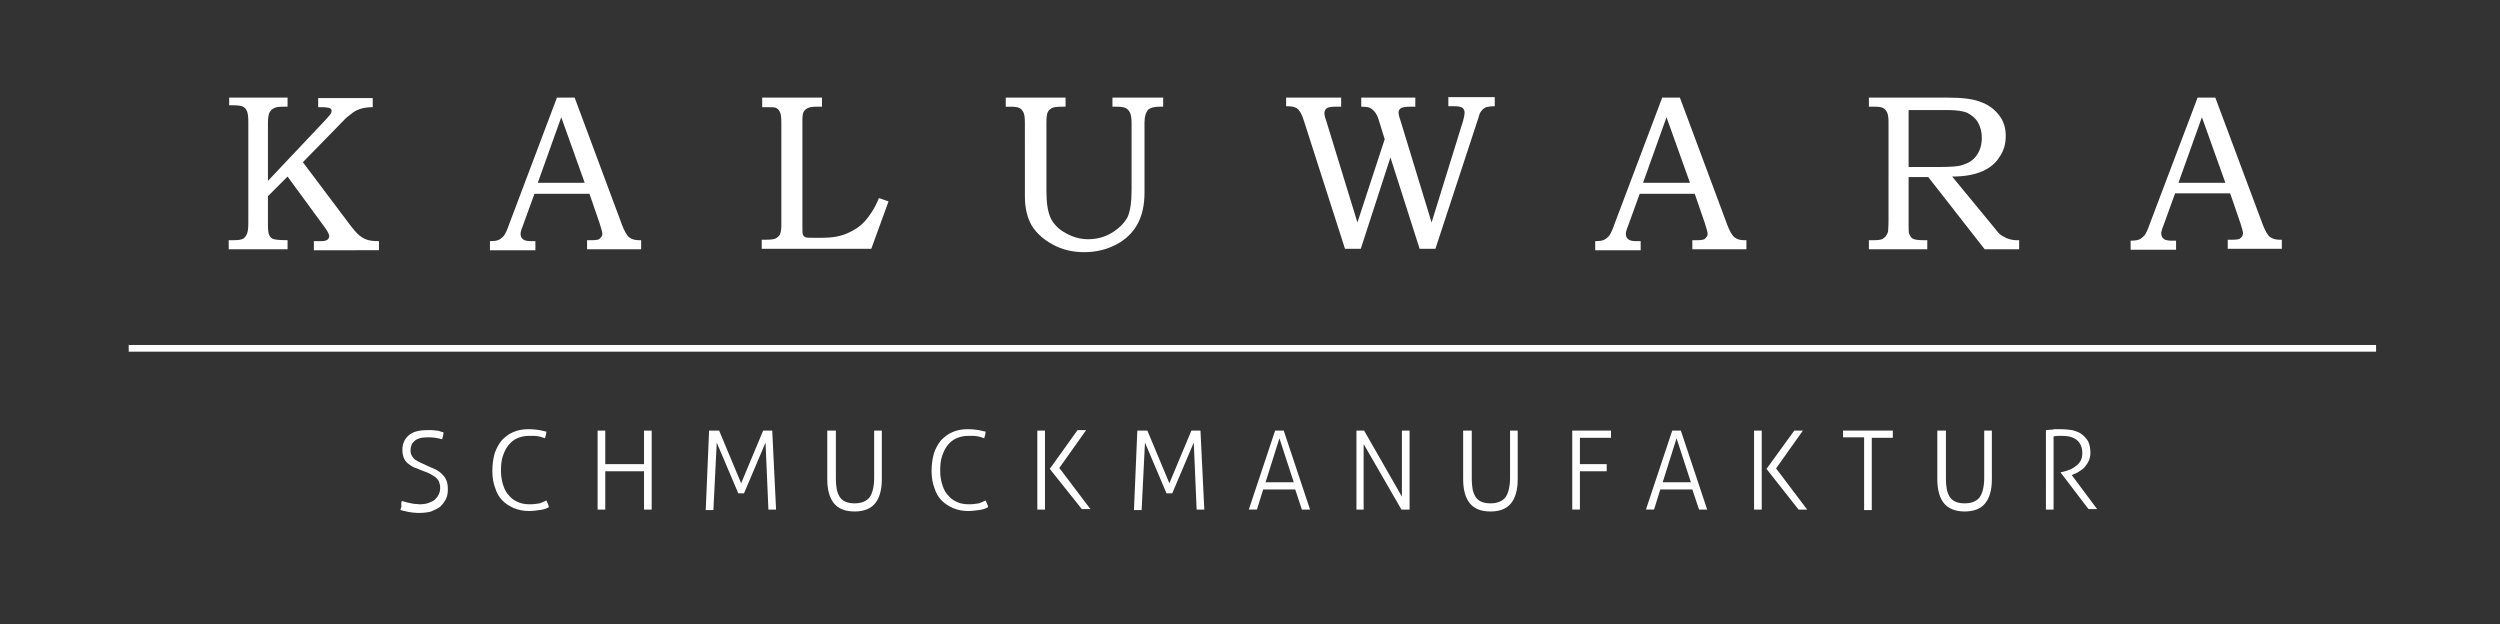
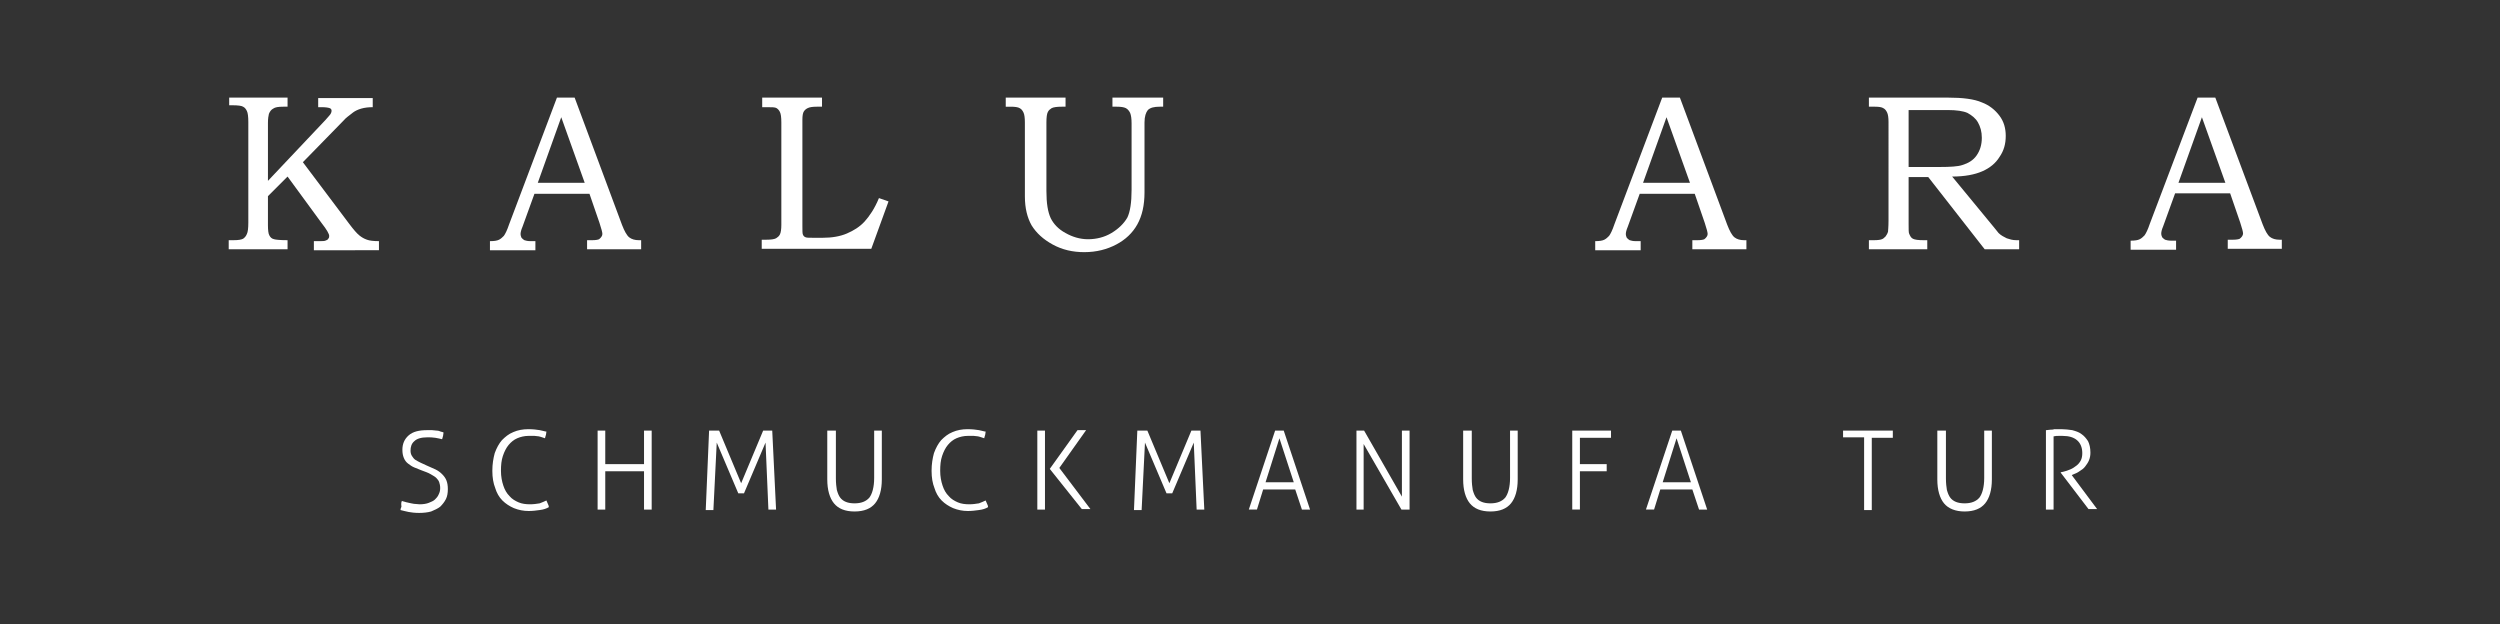
<svg xmlns="http://www.w3.org/2000/svg" version="1.1" id="Ebene_1" x="0px" y="0px" viewBox="0 0 522.5 130.5" style="enable-background:new 0 0 522.5 130.5;" xml:space="preserve">
  <rect x="0" y="0" width="522.5" height="130.5" fill="#333333" stroke="none" />
  <style type="text/css">
	.st0{fill:#FFFFFF;}
</style>
  <g>
    <g>
      <path class="st0" d="M47.8,20.4h12.3v1.9h-0.9c-1,0-1.7,0.1-2.1,0.4c-0.4,0.2-0.7,0.6-0.9,1.1c-0.1,0.4-0.2,1-0.2,1.9v12.1    L68,25.1c0.6-0.7,1-1.1,1.1-1.3c0.1-0.2,0.2-0.4,0.2-0.6c0-0.3-0.1-0.5-0.4-0.6c-0.3-0.1-0.8-0.2-1.7-0.2h-0.7v-1.9h11.4v1.9    c-0.9,0-1.7,0.1-2.4,0.3c-0.7,0.2-1.3,0.5-1.7,0.8c-0.9,0.7-1.6,1.2-2,1.7l-8.5,8.7l9.7,12.9c0.9,1.2,1.6,2,2.1,2.4    c0.5,0.4,1,0.7,1.6,0.9c0.5,0.2,1.4,0.3,2.5,0.3v1.9H65.6v-1.9h0.8c0.9,0,1.4,0,1.6-0.1c0.3-0.1,0.5-0.2,0.6-0.4    c0.2-0.2,0.2-0.4,0.2-0.6c0-0.4-0.5-1.3-1.6-2.7l-7.1-9.7L56,41v6.1c0,1,0.1,1.8,0.3,2.1c0.2,0.4,0.5,0.7,1,0.8    c0.3,0.1,1.3,0.2,2.8,0.2v1.9H47.8v-1.9h1c1,0,1.6-0.1,2-0.3c0.3-0.2,0.6-0.5,0.8-1c0.2-0.4,0.3-1.2,0.3-2.4v-21    c0-1.1-0.1-1.9-0.3-2.3c-0.2-0.4-0.4-0.7-0.8-0.9c-0.3-0.2-1.1-0.3-2.2-0.3h-0.7V20.4z" />
      <path class="st0" d="M116.4,20.4h3.7L130,47c0.5,1.3,1,2.2,1.5,2.6c0.5,0.4,1.2,0.6,2,0.6h0.5v1.9h-11.3v-1.9c0.4,0,0.7,0,1.1,0    c0.7,0,1.2-0.1,1.4-0.2c0.4-0.3,0.7-0.7,0.7-1.1c0-0.3-0.2-1.1-0.6-2.3l-2.1-6.1h-11.5l-2.5,6.9c-0.3,0.7-0.4,1.2-0.4,1.5    c0,0.3,0.1,0.6,0.2,0.8c0.2,0.2,0.4,0.4,0.6,0.5c0.3,0.1,0.7,0.2,1.3,0.2c0.4,0,0.7,0,1,0v1.9h-9.5v-1.9c0.9,0,1.5-0.1,1.9-0.3    c0.4-0.2,0.7-0.5,1-0.8c0.3-0.4,0.7-1.2,1.1-2.4L116.4,20.4z M112.4,38.2h9.8l-4.9-13.7L112.4,38.2z" />
      <path class="st0" d="M159.5,20.4h12.3v1.9h-1.1c-0.9,0-1.5,0.1-1.9,0.3c-0.4,0.2-0.6,0.4-0.8,0.7c-0.2,0.3-0.3,0.9-0.3,1.7v22.2    c0,1,0,1.6,0.1,1.8c0.1,0.3,0.3,0.5,0.6,0.6c0.2,0.1,0.8,0.1,1.8,0.1h1.7c2,0,3.7-0.3,5.1-0.9c1.4-0.6,2.7-1.4,3.7-2.5    c1-1.1,2.1-2.7,3-4.9l2,0.7l-3.6,9.9h-22.9v-1.9h1c1,0,1.6-0.1,2-0.3c0.3-0.2,0.6-0.4,0.8-0.8s0.3-1.1,0.3-2V25.6    c0-1.1-0.1-1.8-0.3-2.2c-0.2-0.4-0.4-0.6-0.7-0.8c-0.3-0.2-1-0.2-2-0.2h-1V20.4z" />
      <path class="st0" d="M210.4,20.4h12.3v1.9h-0.8c-1,0-1.7,0.1-2.1,0.3c-0.3,0.2-0.6,0.4-0.8,0.8c-0.2,0.4-0.3,1.1-0.3,2.2v14.3    c0,2.6,0.3,4.4,0.9,5.7c0.6,1.2,1.6,2.3,3.1,3.1c1.4,0.8,3,1.3,4.7,1.3c1.7,0,3.4-0.4,4.9-1.3c1.5-0.9,2.6-2,3.3-3.2    c0.6-1.2,0.9-3.2,0.9-5.8V25.8c0-1-0.1-1.7-0.3-2.2c-0.2-0.4-0.5-0.8-0.9-1c-0.4-0.2-1-0.3-1.9-0.3h-0.9v-1.9h10.6v1.9h-0.7    c-1.2,0-2,0.2-2.5,0.7c-0.4,0.5-0.7,1.3-0.7,2.6v14.6c0,2.7-0.5,4.9-1.5,6.7c-1,1.8-2.5,3.2-4.4,4.2c-1.9,1-4.1,1.6-6.7,1.6    c-2.4,0-4.6-0.5-6.6-1.6c-2-1.1-3.4-2.4-4.4-4c-0.9-1.6-1.4-3.6-1.4-6V25.6c0-1-0.1-1.7-0.3-2.1c-0.2-0.4-0.4-0.7-0.8-0.9    c-0.3-0.2-1-0.3-1.8-0.3h-1.1V20.4z" />
-       <path class="st0" d="M268.9,20.4h11.4v1.9h-1.2c-0.8,0-1.3,0.1-1.6,0.2c-0.4,0.2-0.7,0.6-0.7,1.1c0,0.4,0.1,0.9,0.4,1.7l6.5,21.2    l5.7-17.4l-1.3-4.2c-0.3-1-0.8-1.7-1.5-2.2c-0.4-0.3-1.1-0.4-2.1-0.4v-1.9h11.3v1.9h-1.1c-0.9,0-1.5,0.1-1.9,0.3    c-0.3,0.2-0.5,0.5-0.5,0.9c0,0.3,0.1,0.9,0.4,1.7l6.5,21.3l6.6-21.3c0.2-0.7,0.3-1.3,0.3-1.7c0-0.4-0.2-0.8-0.5-1    c-0.3-0.2-0.9-0.3-1.8-0.3h-1.1v-1.9h9.7v1.9c-0.8,0-1.4,0.1-1.8,0.2c-0.4,0.2-0.7,0.4-1,0.8c-0.3,0.3-0.5,1-0.8,2l-8.8,26.8h-3.3    l-6.1-19.1l-6.2,19.1h-3.3l-8.6-26.8c-0.4-1.3-0.9-2.2-1.5-2.6c-0.5-0.3-1.2-0.4-2.2-0.4V20.4z" />
      <path class="st0" d="M347.4,20.4h3.7L361,47c0.5,1.3,1,2.2,1.5,2.6c0.5,0.4,1.2,0.6,2,0.6h0.5v1.9h-11.3v-1.9c0.4,0,0.7,0,1.1,0    c0.7,0,1.2-0.1,1.4-0.2c0.4-0.3,0.7-0.7,0.7-1.1c0-0.3-0.2-1.1-0.6-2.3l-2.1-6.1h-11.5l-2.5,6.9c-0.3,0.7-0.4,1.2-0.4,1.5    c0,0.3,0.1,0.6,0.2,0.8c0.2,0.2,0.4,0.4,0.6,0.5c0.3,0.1,0.7,0.2,1.3,0.2c0.4,0,0.7,0,1,0v1.9h-9.5v-1.9c0.9,0,1.5-0.1,1.9-0.3    c0.4-0.2,0.7-0.5,1-0.8c0.3-0.4,0.7-1.2,1.1-2.4L347.4,20.4z M343.4,38.2h9.8l-4.9-13.7L343.4,38.2z" />
      <path class="st0" d="M390.7,20.4h16.4c3.1,0,5.5,0.3,7.1,1c1.6,0.6,2.8,1.6,3.7,2.8c0.9,1.2,1.3,2.6,1.3,4.2    c0,1.7-0.4,3.1-1.3,4.4c-0.8,1.3-2,2.3-3.6,3c-1.6,0.7-3.7,1.1-6.3,1.1l8.4,10.2c0.7,0.8,1.1,1.4,1.3,1.6c0.5,0.5,1.1,0.8,1.7,1.1    c0.6,0.2,1.2,0.4,2,0.4h0.6v1.9h-7.2L403,37h-4.1v9.8c0,1.1,0,1.8,0.1,2c0.2,0.5,0.4,0.9,0.8,1.1c0.4,0.2,1.1,0.3,2.2,0.3h0.8v1.9    h-12.2v-1.9h1.1c0.8,0,1.4-0.1,1.6-0.2c0.3-0.1,0.5-0.3,0.8-0.6c0.2-0.3,0.4-0.6,0.5-1c0-0.2,0.1-0.9,0.1-2.3V25.5    c0-0.9-0.1-1.6-0.3-2c-0.2-0.4-0.4-0.7-0.8-0.9c-0.3-0.2-0.9-0.3-1.7-0.3h-1.3V20.4z M398.9,22.9v12h6.5c2.2,0,3.8-0.1,4.7-0.4    c1.3-0.4,2.3-1,3-2c0.7-1,1.1-2.2,1.1-3.7c0-1.3-0.3-2.3-0.8-3.2c-0.5-0.9-1.3-1.5-2.2-2c-0.9-0.4-2.3-0.6-4.1-0.6H398.9z" />
      <path class="st0" d="M459.3,20.4h3.7l9.9,26.5c0.5,1.3,1,2.2,1.5,2.6s1.2,0.6,2,0.6h0.5v1.9h-11.3v-1.9c0.4,0,0.7,0,1.1,0    c0.7,0,1.2-0.1,1.4-0.2c0.4-0.3,0.7-0.7,0.7-1.1c0-0.3-0.2-1.1-0.6-2.3l-2.1-6.1h-11.5l-2.5,6.9c-0.3,0.7-0.4,1.2-0.4,1.5    c0,0.3,0.1,0.6,0.2,0.8c0.2,0.2,0.4,0.4,0.6,0.5c0.3,0.1,0.7,0.2,1.3,0.2c0.4,0,0.7,0,1,0v1.9h-9.5v-1.9c0.9,0,1.5-0.1,1.9-0.3    c0.4-0.2,0.7-0.5,1-0.8c0.3-0.4,0.7-1.2,1.1-2.4L459.3,20.4z M455.3,38.2h9.8l-4.9-13.7L455.3,38.2z" />
    </g>
    <g>
      <path class="st0" d="M84,104.7c0.2,0.1,0.4,0.1,0.7,0.2c0.2,0.1,0.5,0.1,0.8,0.2c0.3,0.1,0.6,0.1,1,0.2c0.4,0,0.8,0.1,1.2,0.1    c0.7,0,1.4-0.1,1.9-0.3c0.5-0.2,1-0.4,1.3-0.7c0.3-0.3,0.6-0.6,0.8-1.1c0.2-0.4,0.3-0.8,0.3-1.3c0-0.5-0.1-0.9-0.2-1.2    c-0.1-0.3-0.3-0.6-0.6-0.9c-0.3-0.3-0.7-0.5-1.2-0.8c-0.5-0.3-1.1-0.5-1.9-0.8c-0.5-0.2-1-0.4-1.5-0.6c-0.5-0.2-0.9-0.5-1.3-0.8    c-0.4-0.3-0.7-0.7-0.9-1.2c-0.2-0.5-0.3-1-0.3-1.7c0-1.2,0.4-2.2,1.3-3c0.9-0.8,2.2-1.1,3.9-1.1c0.3,0,0.7,0,1,0    c0.3,0,0.7,0.1,1,0.1c0.3,0,0.6,0.1,0.8,0.2c0.3,0.1,0.5,0.1,0.6,0.2c0,0.2-0.1,0.5-0.1,0.7c-0.1,0.2-0.1,0.5-0.2,0.7    c-0.4-0.1-0.8-0.2-1.4-0.3c-0.6-0.1-1.1-0.1-1.7-0.1c-1.3,0-2.2,0.3-2.7,0.8c-0.6,0.5-0.8,1.2-0.8,2c0,0.4,0.1,0.8,0.3,1.1    c0.2,0.3,0.4,0.6,0.7,0.8c0.3,0.2,0.7,0.4,1.1,0.6c0.4,0.2,0.9,0.4,1.3,0.6c0.6,0.3,1.2,0.5,1.8,0.8c0.6,0.3,1,0.6,1.4,1    s0.7,0.8,0.9,1.3c0.2,0.5,0.3,1.1,0.3,1.8c0,0.8-0.1,1.5-0.4,2.1c-0.3,0.6-0.7,1.1-1.2,1.6c-0.5,0.4-1.2,0.7-1.9,1    c-0.7,0.2-1.6,0.3-2.5,0.3c-0.9,0-1.7-0.1-2.2-0.2c-0.6-0.1-1.2-0.3-1.7-0.4c0-0.2,0.1-0.5,0.2-0.7    C83.8,105.1,83.9,104.9,84,104.7z" />
      <path class="st0" d="M114.2,104.6c0.1,0.2,0.2,0.5,0.3,0.7s0.2,0.4,0.2,0.7c-0.5,0.3-1.1,0.5-1.9,0.6c-0.7,0.1-1.5,0.2-2.3,0.2    c-1.1,0-2.1-0.2-3.1-0.6c-0.9-0.4-1.7-0.9-2.4-1.6c-0.7-0.7-1.2-1.6-1.5-2.6c-0.4-1-0.6-2.2-0.6-3.6c0-1.4,0.2-2.6,0.5-3.7    c0.4-1.1,0.9-2,1.5-2.7c0.7-0.7,1.4-1.3,2.4-1.7c0.9-0.4,2-0.6,3.1-0.6c1,0,1.8,0.1,2.4,0.2c0.6,0.1,1.1,0.3,1.4,0.3    c0,0.3-0.1,0.5-0.1,0.7c-0.1,0.2-0.1,0.4-0.2,0.7c-0.2-0.1-0.4-0.1-0.6-0.2c-0.2-0.1-0.4-0.1-0.7-0.2c-0.3,0-0.6-0.1-0.9-0.1    c-0.3,0-0.7,0-1.2,0c-0.9,0-1.7,0.2-2.4,0.5c-0.7,0.3-1.3,0.8-1.8,1.4c-0.5,0.6-0.9,1.4-1.2,2.3c-0.3,0.9-0.4,1.9-0.4,3.1    c0,1.2,0.2,2.2,0.5,3.1s0.7,1.6,1.3,2.2c0.5,0.6,1.2,1,1.9,1.3c0.7,0.3,1.5,0.4,2.4,0.4c0.7,0,1.4-0.1,2-0.2    C113.3,105,113.8,104.8,114.2,104.6z" />
      <path class="st0" d="M124.9,90c0.1,0,0.2,0,0.4,0c0.2,0,0.3,0,0.4,0c0.1,0,0.3,0,0.4,0c0.1,0,0.3,0,0.4,0v7h8.1v-7    c0.1,0,0.2,0,0.4,0c0.1,0,0.3,0,0.4,0c0.1,0,0.3,0,0.4,0c0.2,0,0.3,0,0.4,0v16.5c-0.1,0-0.2,0-0.4,0c-0.1,0-0.3,0-0.4,0    c-0.1,0-0.3,0-0.4,0c-0.1,0-0.3,0-0.4,0v-8h-8.1v8c-0.1,0-0.2,0-0.4,0c-0.1,0-0.3,0-0.4,0c-0.2,0-0.3,0-0.4,0c-0.1,0-0.3,0-0.4,0    V90z" />
      <path class="st0" d="M148.2,90c0.1,0,0.2,0,0.4,0c0.2,0,0.4,0,0.6,0c0.2,0,0.4,0,0.6,0c0.2,0,0.4,0,0.5,0l4.6,11l4.6-11    c0.1,0,0.2,0,0.4,0c0.2,0,0.4,0,0.5,0c0.2,0,0.3,0,0.5,0c0.2,0,0.4,0,0.5,0l0.8,16.5c-0.1,0-0.2,0-0.4,0c-0.1,0-0.3,0-0.4,0    c-0.2,0-0.3,0-0.4,0c-0.1,0-0.3,0-0.4,0l-0.6-14l-4.5,10.6c-0.1,0-0.2,0-0.3,0s-0.2,0-0.3,0s-0.2,0-0.3,0c-0.1,0-0.2,0-0.3,0    l-4.5-10.6l-0.7,14.1c-0.1,0-0.2,0-0.4,0c-0.1,0-0.3,0-0.4,0c-0.2,0-0.3,0-0.4,0c-0.1,0-0.3,0-0.4,0L148.2,90z" />
      <path class="st0" d="M173.1,90c0.1,0,0.2,0,0.4,0c0.2,0,0.3,0,0.4,0c0.1,0,0.3,0,0.4,0c0.1,0,0.3,0,0.4,0v10c0,1,0.1,1.8,0.2,2.4    c0.2,0.7,0.4,1.2,0.7,1.6c0.3,0.4,0.7,0.7,1.2,0.9c0.5,0.2,1.1,0.3,1.8,0.3c1.4,0,2.4-0.4,3.1-1.2c0.6-0.8,1-2.2,1-4.1V90    c0.1,0,0.2,0,0.4,0c0.1,0,0.3,0,0.4,0c0.1,0,0.3,0,0.4,0c0.2,0,0.3,0,0.4,0v10.2c0,2.2-0.5,3.9-1.4,5c-0.9,1.1-2.3,1.7-4.3,1.7    s-3.4-0.6-4.3-1.7s-1.4-2.8-1.4-5V90z" />
      <path class="st0" d="M206,104.6c0.1,0.2,0.2,0.5,0.3,0.7c0.1,0.2,0.2,0.4,0.2,0.7c-0.5,0.3-1.1,0.5-1.9,0.6    c-0.7,0.1-1.5,0.2-2.3,0.2c-1.1,0-2.1-0.2-3.1-0.6c-0.9-0.4-1.7-0.9-2.4-1.6s-1.2-1.6-1.5-2.6c-0.4-1-0.6-2.2-0.6-3.6    c0-1.4,0.2-2.6,0.5-3.7c0.4-1.1,0.9-2,1.5-2.7c0.7-0.7,1.4-1.3,2.4-1.7c0.9-0.4,2-0.6,3.1-0.6c1,0,1.8,0.1,2.4,0.2    c0.6,0.1,1.1,0.3,1.4,0.3c0,0.3-0.1,0.5-0.1,0.7c-0.1,0.2-0.1,0.4-0.2,0.7c-0.2-0.1-0.4-0.1-0.6-0.2c-0.2-0.1-0.4-0.1-0.7-0.2    c-0.3,0-0.6-0.1-0.9-0.1c-0.3,0-0.7,0-1.2,0c-0.9,0-1.7,0.2-2.4,0.5c-0.7,0.3-1.3,0.8-1.8,1.4c-0.5,0.6-0.9,1.4-1.2,2.3    c-0.3,0.9-0.4,1.9-0.4,3.1c0,1.2,0.2,2.2,0.5,3.1c0.3,0.9,0.7,1.6,1.3,2.2c0.5,0.6,1.2,1,1.9,1.3c0.7,0.3,1.5,0.4,2.4,0.4    c0.7,0,1.4-0.1,2-0.2C205.1,105,205.6,104.8,206,104.6z" />
      <path class="st0" d="M216.8,90c0.1,0,0.2,0,0.4,0c0.2,0,0.3,0,0.4,0c0.1,0,0.3,0,0.4,0c0.1,0,0.3,0,0.4,0v16.5c-0.1,0-0.2,0-0.4,0    c-0.1,0-0.3,0-0.4,0c-0.2,0-0.3,0-0.4,0c-0.1,0-0.3,0-0.4,0V90z M219.4,98l5.8-8.1c0.1,0,0.2,0,0.4,0c0.1,0,0.3,0,0.4,0    c0.2,0,0.3,0,0.5,0c0.2,0,0.3,0,0.5,0l-5.6,7.9l6.5,8.6c-0.2,0-0.3,0-0.5,0c-0.2,0-0.3,0-0.5,0c-0.1,0-0.3,0-0.4,0    c-0.1,0-0.3,0-0.4,0L219.4,98z" />
      <path class="st0" d="M237.7,90c0.1,0,0.2,0,0.4,0c0.2,0,0.4,0,0.6,0c0.2,0,0.4,0,0.6,0c0.2,0,0.4,0,0.5,0l4.6,11l4.6-11    c0.1,0,0.2,0,0.4,0c0.2,0,0.4,0,0.5,0s0.3,0,0.5,0c0.2,0,0.4,0,0.5,0l0.8,16.5c-0.1,0-0.2,0-0.4,0c-0.1,0-0.3,0-0.4,0    c-0.2,0-0.3,0-0.4,0c-0.1,0-0.3,0-0.4,0l-0.6-14l-4.5,10.6c-0.1,0-0.2,0-0.3,0s-0.2,0-0.3,0s-0.2,0-0.3,0c-0.1,0-0.2,0-0.3,0    l-4.5-10.6l-0.7,14.1c-0.1,0-0.2,0-0.4,0c-0.1,0-0.3,0-0.4,0c-0.2,0-0.3,0-0.4,0c-0.1,0-0.3,0-0.4,0L237.7,90z" />
      <path class="st0" d="M266.5,90c0.1,0,0.3,0,0.4,0c0.2,0,0.4,0,0.5,0c0.2,0,0.3,0,0.5,0c0.2,0,0.3,0,0.4,0l5.5,16.5    c-0.1,0-0.2,0-0.4,0c-0.2,0-0.3,0-0.5,0c-0.1,0-0.3,0-0.4,0c-0.2,0-0.3,0-0.4,0l-1.4-4.2H264l-1.3,4.2c-0.1,0-0.3,0-0.4,0    c-0.2,0-0.3,0-0.4,0c-0.2,0-0.3,0-0.5,0c-0.2,0-0.3,0-0.4,0L266.5,90z M270.4,100.8l-3-9.2l-2.9,9.2H270.4z" />
      <path class="st0" d="M283.5,90c0.1,0,0.2,0,0.4,0c0.2,0,0.3,0,0.4,0c0.1,0,0.3,0,0.4,0c0.2,0,0.3,0,0.4,0l7.9,13.8V90    c0.1,0,0.2,0,0.4,0c0.1,0,0.3,0,0.4,0c0.1,0,0.3,0,0.4,0c0.1,0,0.3,0,0.4,0v16.5c-0.1,0-0.2,0-0.4,0c-0.2,0-0.3,0-0.5,0    c-0.1,0-0.3,0-0.4,0c-0.2,0-0.3,0-0.4,0l-7.9-13.7v13.7c-0.1,0-0.2,0-0.4,0c-0.1,0-0.3,0-0.4,0c-0.2,0-0.3,0-0.4,0    c-0.1,0-0.3,0-0.3,0V90z" />
      <path class="st0" d="M306,90c0.1,0,0.2,0,0.4,0c0.2,0,0.3,0,0.4,0c0.1,0,0.3,0,0.4,0c0.1,0,0.3,0,0.4,0v10c0,1,0.1,1.8,0.2,2.4    c0.2,0.7,0.4,1.2,0.7,1.6c0.3,0.4,0.7,0.7,1.2,0.9c0.5,0.2,1.1,0.3,1.8,0.3c1.4,0,2.4-0.4,3.1-1.2c0.6-0.8,1-2.2,1-4.1V90    c0.1,0,0.2,0,0.4,0c0.1,0,0.3,0,0.4,0c0.1,0,0.3,0,0.4,0c0.2,0,0.3,0,0.4,0v10.2c0,2.2-0.5,3.9-1.4,5c-0.9,1.1-2.3,1.7-4.3,1.7    s-3.4-0.6-4.3-1.7c-0.9-1.1-1.4-2.8-1.4-5V90z" />
      <path class="st0" d="M328.6,90h8.1c0,0.1,0,0.2,0,0.3c0,0.1,0,0.3,0,0.4c0,0.1,0,0.2,0,0.4c0,0.1,0,0.3,0,0.4h-6.5V97h5.6    c0,0.1,0,0.2,0,0.3c0,0.1,0,0.3,0,0.4c0,0.1,0,0.2,0,0.4c0,0.1,0,0.3,0,0.4h-5.6v8c-0.1,0-0.2,0-0.4,0c-0.1,0-0.3,0-0.4,0    c-0.2,0-0.3,0-0.4,0c-0.1,0-0.3,0-0.4,0V90z" />
      <path class="st0" d="M349.5,90c0.1,0,0.3,0,0.4,0c0.2,0,0.4,0,0.5,0c0.2,0,0.3,0,0.5,0c0.2,0,0.3,0,0.4,0l5.5,16.5    c-0.1,0-0.2,0-0.4,0c-0.2,0-0.3,0-0.5,0c-0.1,0-0.3,0-0.4,0c-0.2,0-0.3,0-0.4,0l-1.4-4.2H347l-1.3,4.2c-0.1,0-0.3,0-0.4,0    c-0.2,0-0.3,0-0.4,0c-0.2,0-0.3,0-0.5,0c-0.2,0-0.3,0-0.4,0L349.5,90z M353.4,100.8l-3-9.2l-2.9,9.2H353.4z" />
-       <path class="st0" d="M366.6,90c0.1,0,0.2,0,0.4,0c0.2,0,0.3,0,0.4,0c0.1,0,0.3,0,0.4,0c0.1,0,0.3,0,0.4,0v16.5c-0.1,0-0.2,0-0.4,0    c-0.1,0-0.3,0-0.4,0c-0.2,0-0.3,0-0.4,0c-0.1,0-0.3,0-0.4,0V90z M369.2,98L375,90c0.1,0,0.2,0,0.4,0c0.1,0,0.3,0,0.4,0    c0.2,0,0.3,0,0.5,0c0.2,0,0.3,0,0.5,0l-5.6,7.9l6.5,8.6c-0.2,0-0.3,0-0.5,0c-0.2,0-0.3,0-0.5,0c-0.1,0-0.3,0-0.4,0    c-0.1,0-0.3,0-0.4,0L369.2,98z" />
      <path class="st0" d="M389.6,91.4h-4.4c0-0.1,0-0.2,0-0.3c0-0.1,0-0.3,0-0.4c0-0.1,0-0.2,0-0.4c0-0.1,0-0.3,0-0.3h10.4    c0,0.1,0,0.2,0,0.3c0,0.1,0,0.2,0,0.4c0,0.1,0,0.2,0,0.4c0,0.1,0,0.3,0,0.4h-4.4v15.1c-0.1,0-0.2,0-0.4,0c-0.1,0-0.3,0-0.4,0    c-0.2,0-0.3,0-0.4,0c-0.1,0-0.3,0-0.4,0V91.4z" />
      <path class="st0" d="M405.1,90c0.1,0,0.2,0,0.4,0c0.2,0,0.3,0,0.4,0c0.1,0,0.3,0,0.4,0c0.1,0,0.3,0,0.4,0v10c0,1,0.1,1.8,0.2,2.4    c0.2,0.7,0.4,1.2,0.7,1.6c0.3,0.4,0.7,0.7,1.2,0.9c0.5,0.2,1.1,0.3,1.8,0.3c1.4,0,2.4-0.4,3.1-1.2c0.6-0.8,1-2.2,1-4.1V90    c0.1,0,0.2,0,0.4,0c0.1,0,0.3,0,0.4,0c0.1,0,0.3,0,0.4,0c0.2,0,0.3,0,0.4,0v10.2c0,2.2-0.5,3.9-1.4,5c-0.9,1.1-2.3,1.7-4.3,1.7    c-1.9,0-3.4-0.6-4.3-1.7c-0.9-1.1-1.4-2.8-1.4-5V90z" />
      <path class="st0" d="M427.7,89.9c0.3,0,0.6-0.1,0.9-0.1c0.3,0,0.5,0,0.7-0.1c0.2,0,0.5,0,0.7,0c0.3,0,0.6,0,0.9,0    c0.7,0,1.5,0.1,2.2,0.2c0.7,0.2,1.4,0.4,1.9,0.8c0.6,0.4,1,0.9,1.4,1.5c0.3,0.6,0.5,1.4,0.5,2.4c0,0.6-0.1,1.1-0.3,1.6    c-0.2,0.5-0.5,0.9-0.8,1.3c-0.3,0.4-0.7,0.7-1.2,1c-0.4,0.3-0.9,0.5-1.4,0.7l-0.2,0.1l5.3,7.1c-0.2,0-0.3,0-0.5,0s-0.3,0-0.5,0    c-0.2,0-0.3,0-0.4,0c-0.1,0-0.3,0-0.4,0l-5.8-7.6v-0.1l0.5-0.1c0.5-0.1,1-0.3,1.5-0.5c0.5-0.2,0.9-0.5,1.3-0.8    c0.4-0.3,0.7-0.7,0.9-1.1c0.2-0.4,0.3-0.9,0.3-1.5c0-1.2-0.4-2.1-1.1-2.7s-1.7-0.9-3-0.9c-0.3,0-0.6,0-0.9,0c-0.3,0-0.6,0-1,0.1    v15.3c-0.1,0-0.2,0-0.4,0c-0.2,0-0.3,0-0.4,0c-0.1,0-0.3,0-0.4,0c-0.1,0-0.3,0-0.4,0V89.9z" />
    </g>
-     <rect x="26.9" y="72.1" class="st0" width="469.7" height="1.4" />
  </g>
</svg>